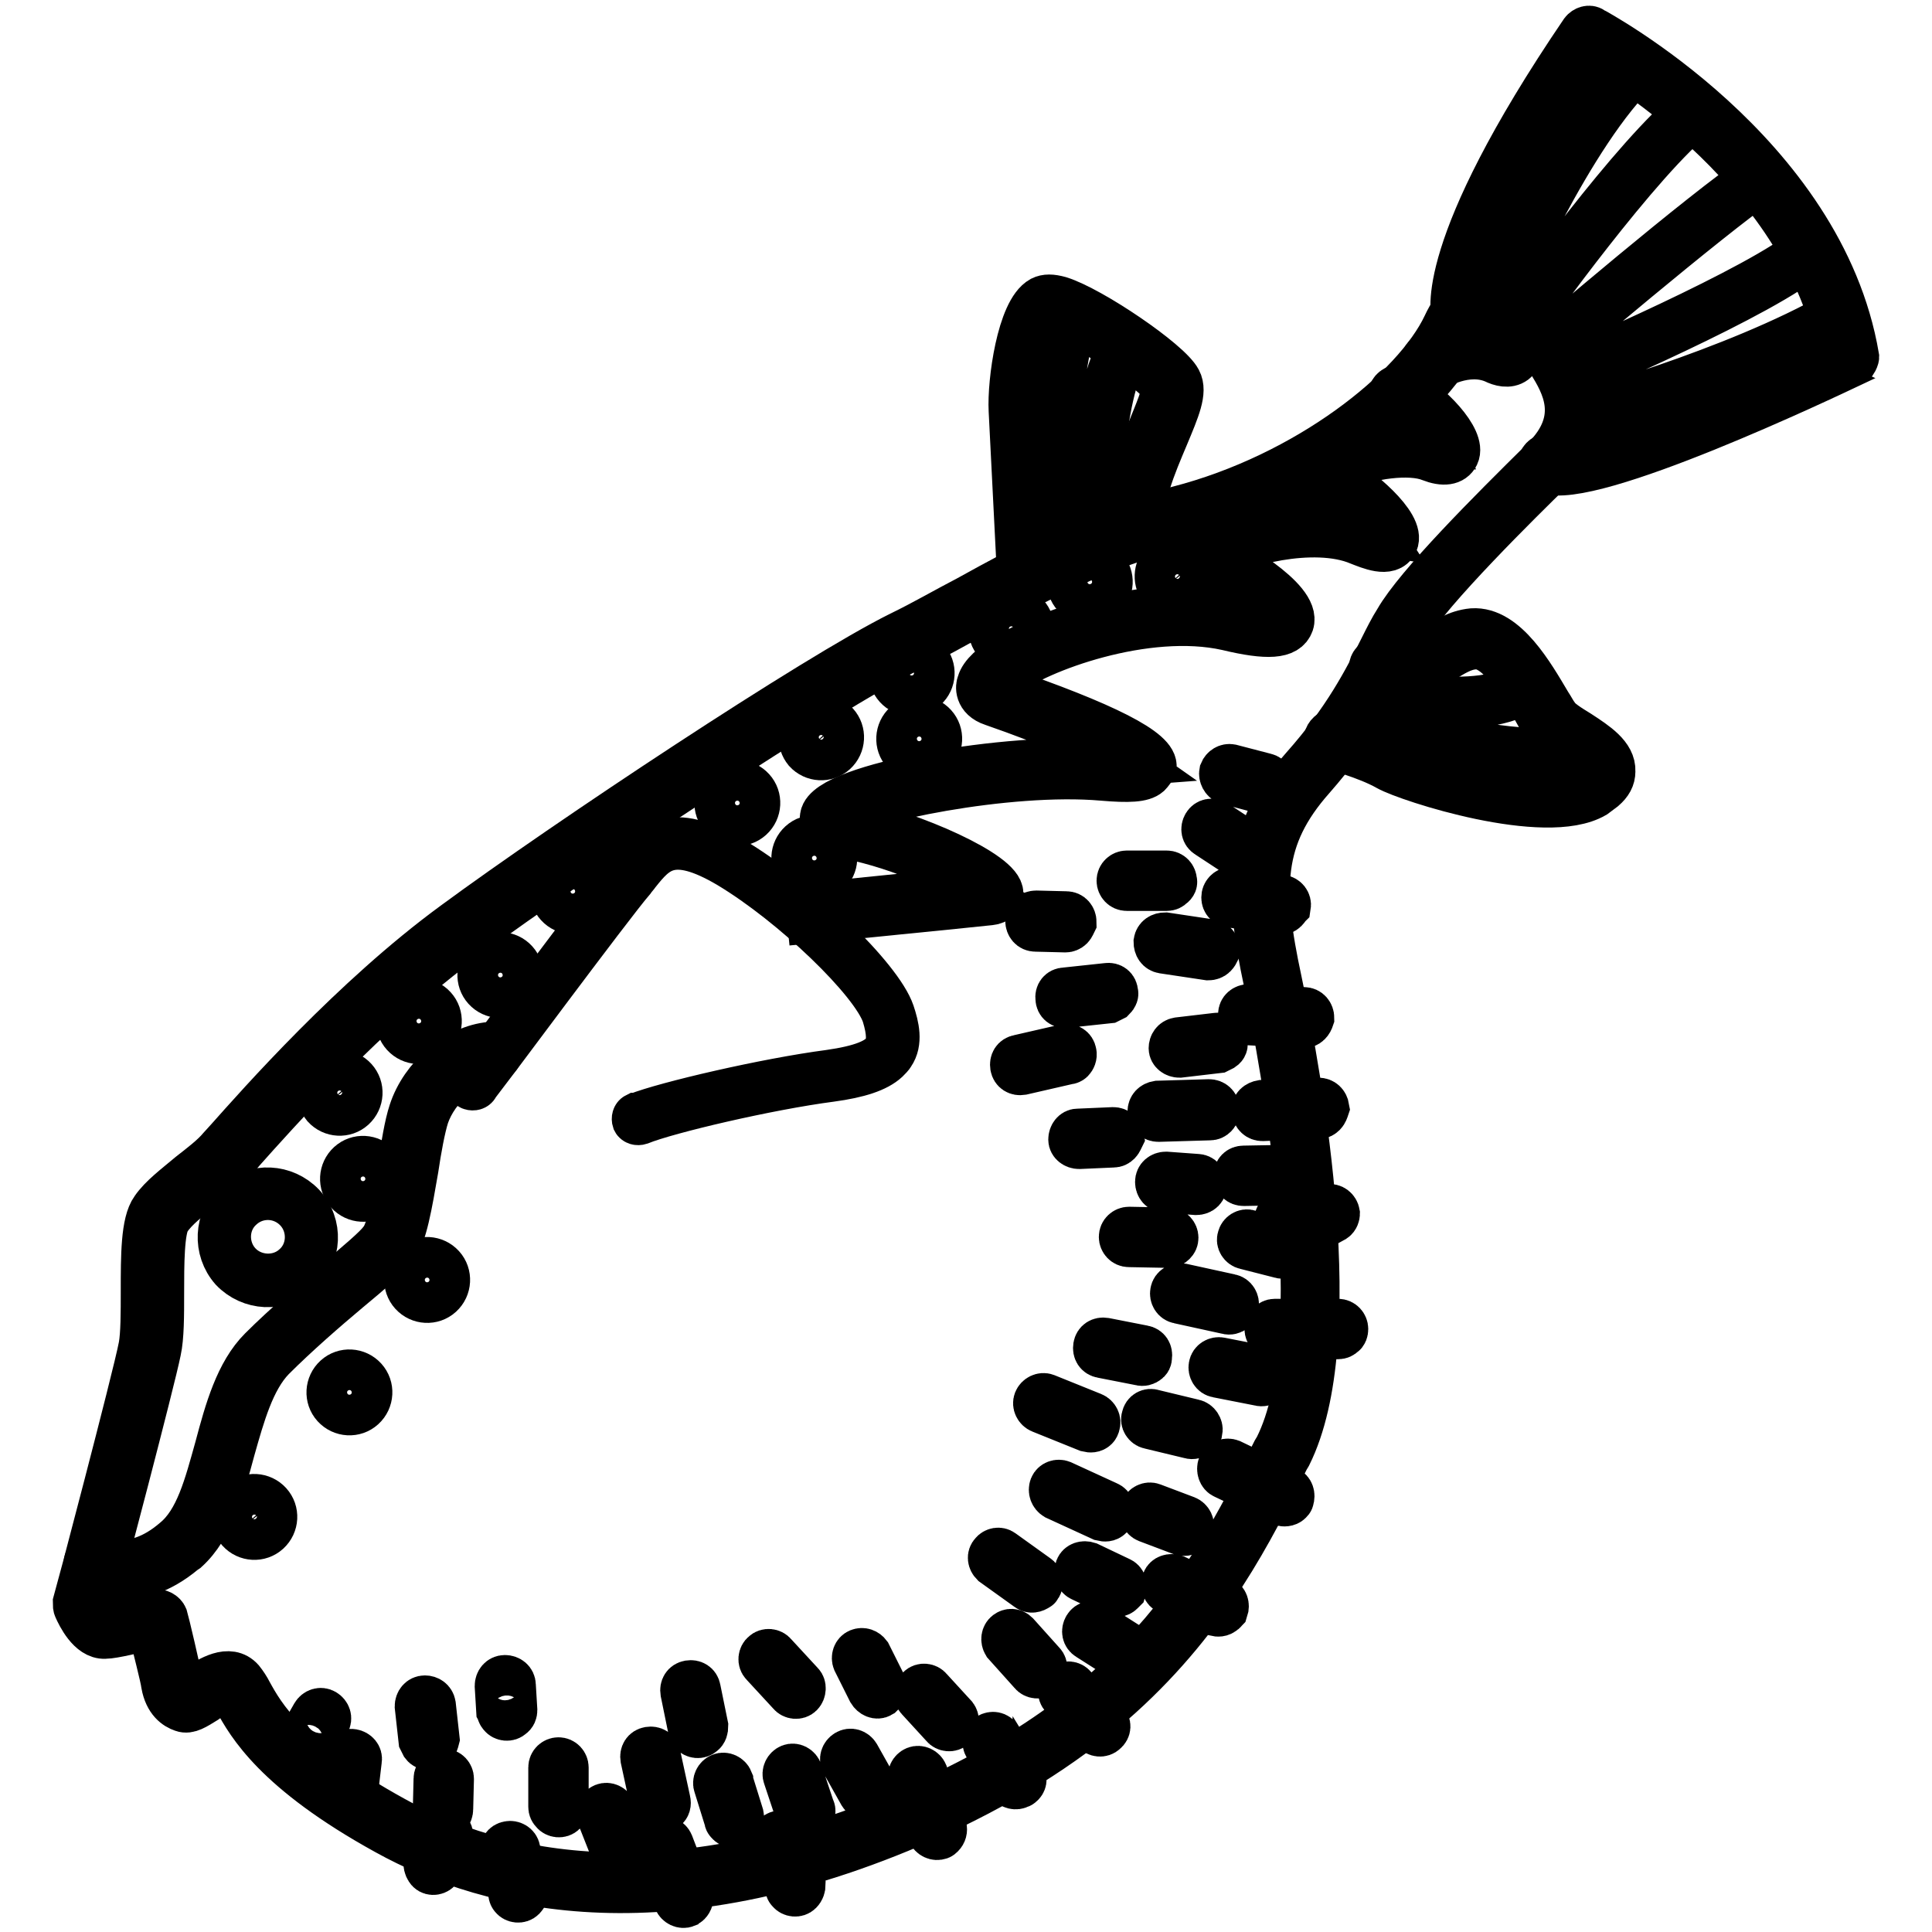
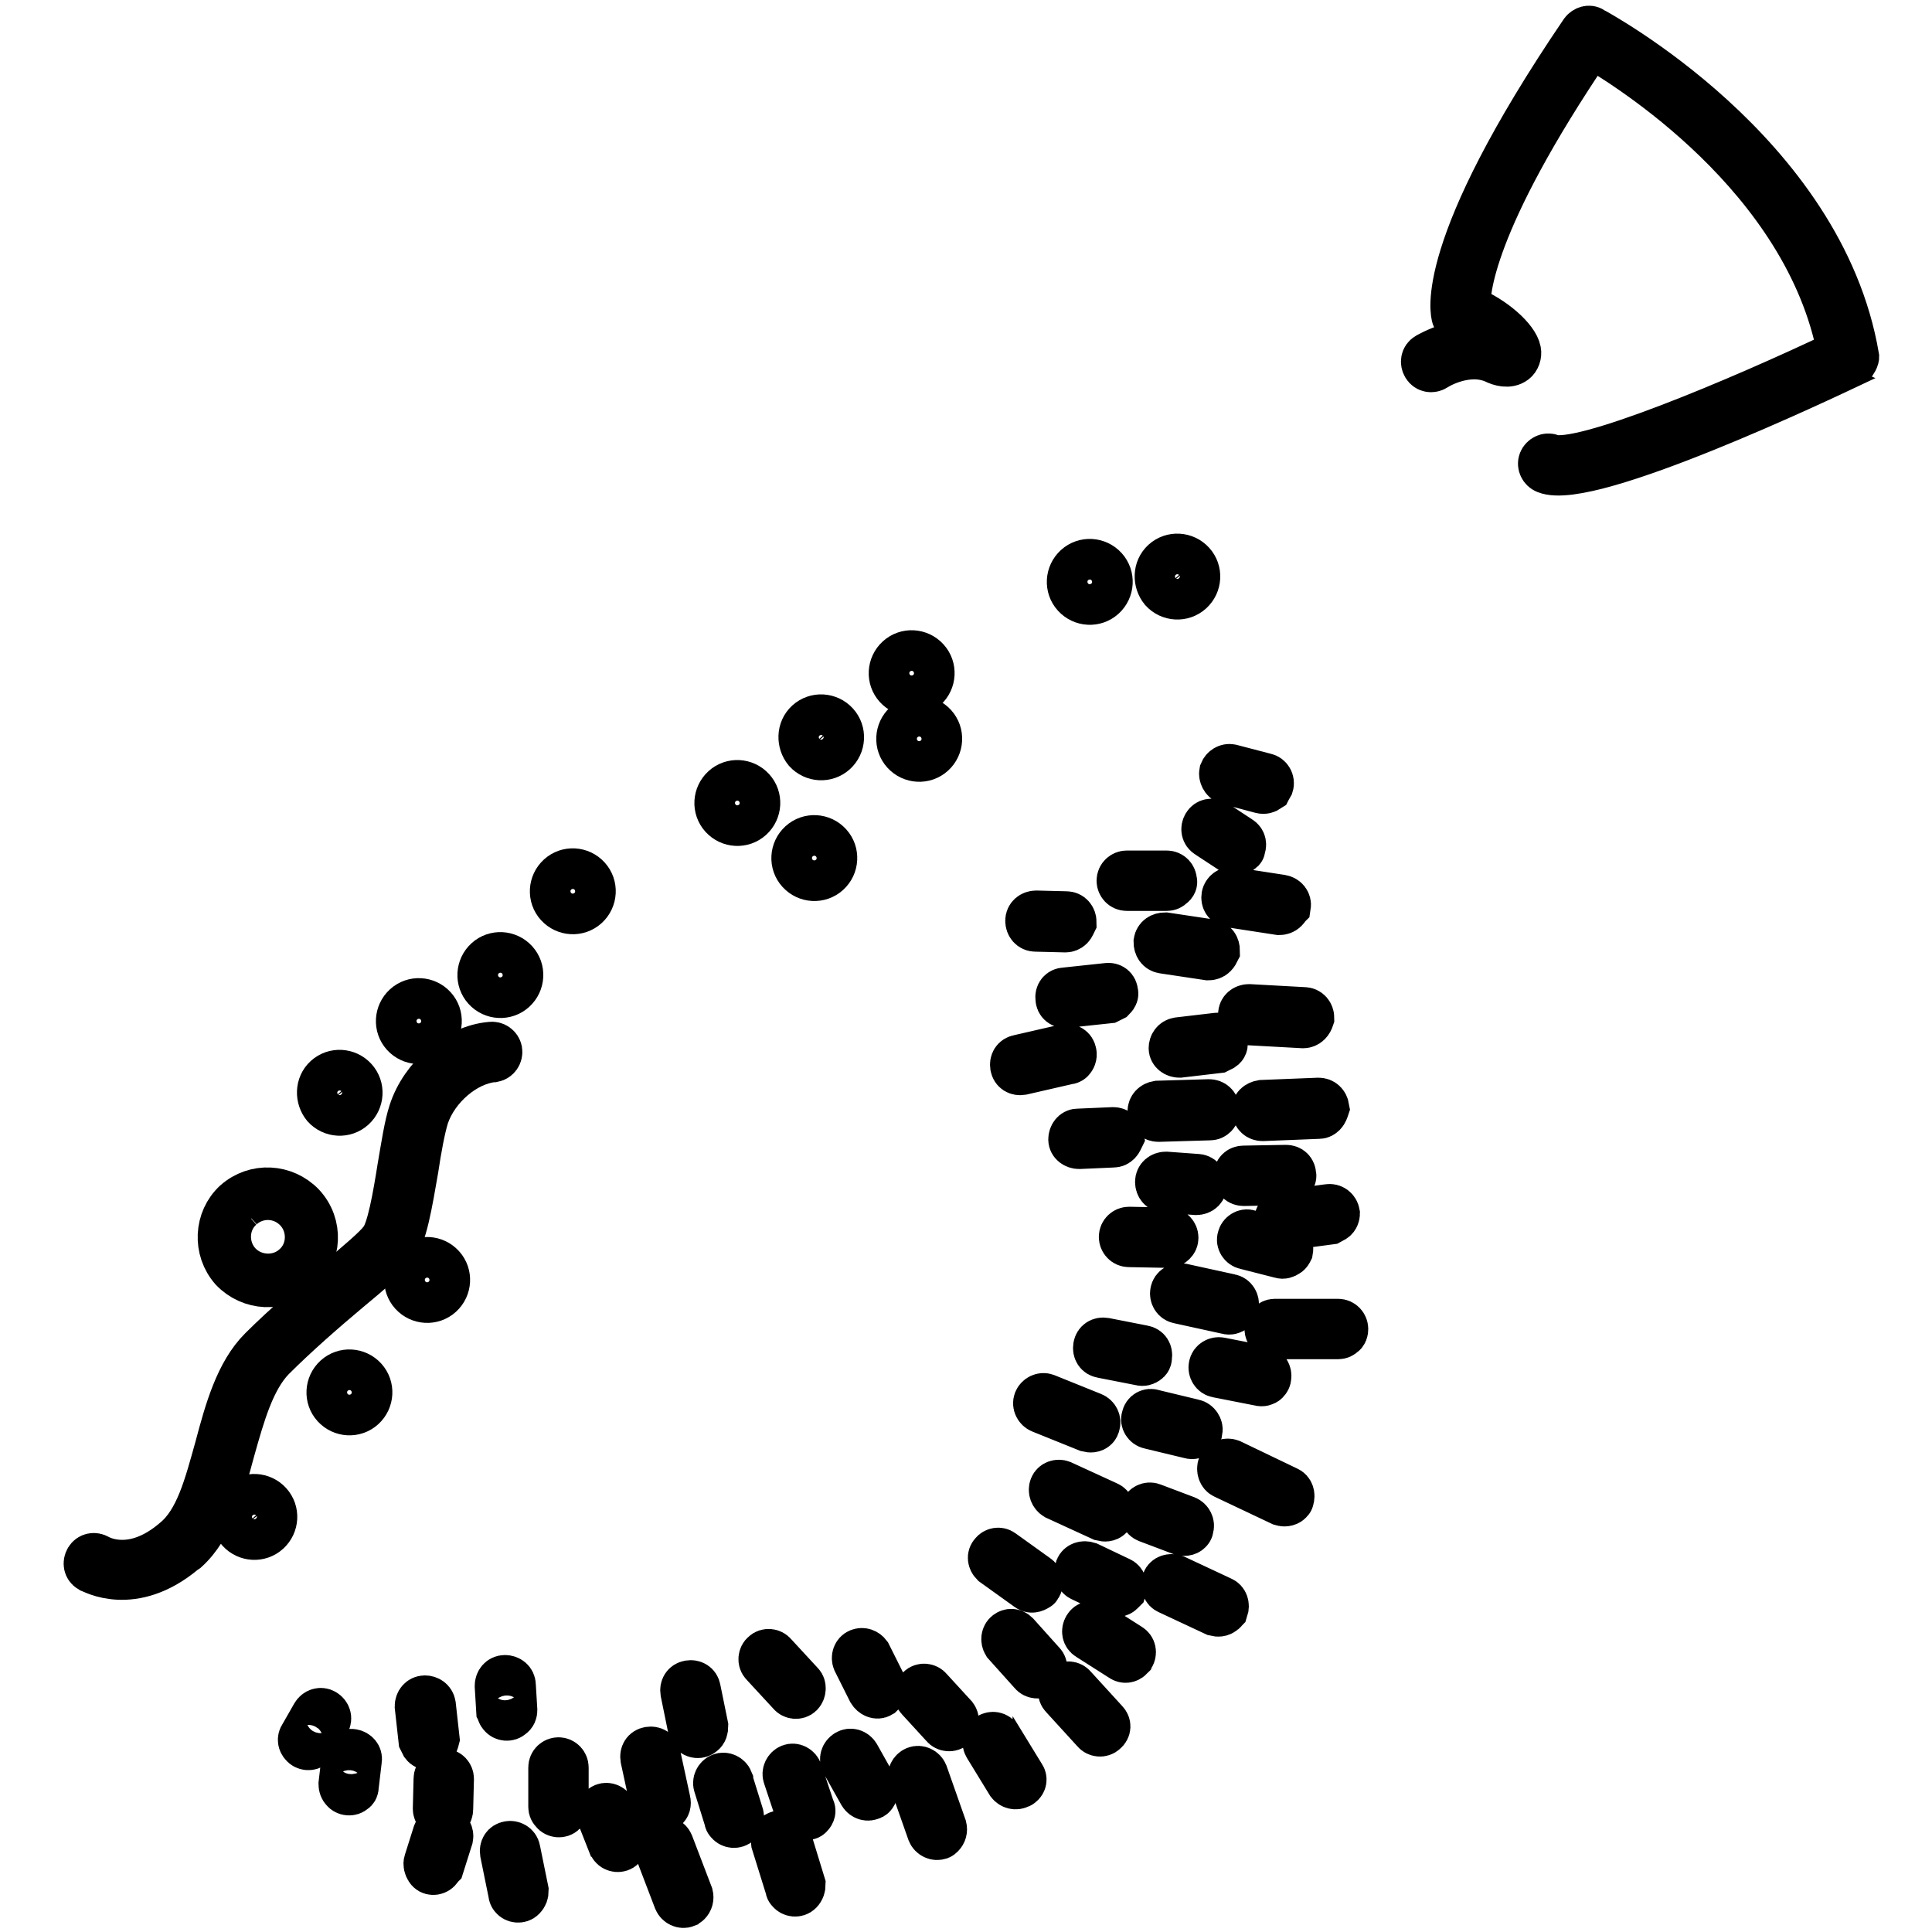
<svg xmlns="http://www.w3.org/2000/svg" version="1.1" x="0px" y="0px" viewBox="0 0 256 256" enable-background="new 0 0 256 256" xml:space="preserve">
  <g>
-     <path stroke-width="6" fill-opacity="0" stroke="#000000" d="M148.5,224.7c-6.2,5.6-14.1,10.9-24.5,15.7c-34.9,15.9-58.9,10.1-72.8,2.4c-14.7-8.1-18.2-14.4-19.9-17.5 c-0.2-0.5-0.5-0.9-0.8-1.3c-0.4-0.5-2.5,0.8-3.3,1.4c-1.3,0.8-2.2,1.4-3,1.1c-0.9-0.3-2.1-1.1-2.5-3.3c-0.1-0.9-1.2-5.1-1.8-7.6 c-1.7,0.4-4.9,1.2-6,1.2c-2,0.1-3.4-2.8-3.8-3.7c-0.1-0.2-0.1-0.4-0.1-0.7c0.1-0.3,7.9-29.8,8.7-34c0.3-1.6,0.3-4.5,0.3-7.3 c0-4.7,0-9.1,1.3-10.9c1.1-1.6,3-3,4.9-4.6c1.4-1.1,3-2.3,4-3.5l1-1.1c4.1-4.6,16.6-18.8,30-28.6c14.8-10.9,47.8-32.8,59.1-38.4 c3.1-1.5,6-3.2,8.9-4.7c7.8-4.3,15.9-8.8,27.9-11.9c17.1-4.4,31.4-15.8,35.4-24.3c1.3-2.8,3-4.3,5.1-4.4c4.5-0.3,8.9,6,10.1,8 l0.1,0.2c1.7,2.6,5.6,8.8-1.2,15.4c-4,3.9-16.2,15.9-19.1,20.9c-0.6,1.1-1.3,2.3-1.9,3.7c-2.2,4.3-5,9.7-10.7,16.2 c-7,7.9-7,14.7-4.4,26.8c2.9,13.8,8.9,47.6,1.3,62.9l-0.3,0.5C165.8,202.8,160.1,214.2,148.5,224.7L148.5,224.7z M24.6,224.4 c0.5-0.2,1-0.5,1.4-0.8c1.8-1.2,4.4-2.8,6-1c0.4,0.5,0.8,1.1,1.1,1.7c1.6,2.9,4.9,8.9,19.1,16.7c13.5,7.5,36.8,13.1,71-2.4 c29.1-13.2,37.9-30.8,45.7-46.3l0.3-0.5c7.6-15.1,0.8-50.9-1.4-61.6c-2.7-12.6-2.6-20,4.9-28.5c5.6-6.3,8.3-11.6,10.4-15.8 c0.7-1.4,1.3-2.6,2-3.7c2.7-4.7,12.4-14.4,19.4-21.3c5.5-5.4,2.6-10.1,0.9-12.9l-0.1-0.2c-1.7-2.7-5.3-7.2-8.2-7 c-1.3,0.1-2.5,1.2-3.4,3.3c-4.8,10.2-20.9,21.4-36.7,25.4c-11.8,3-19.8,7.5-27.4,11.7c-2.9,1.6-5.9,3.3-9,4.8 c-11.2,5.5-44.1,27.4-58.8,38.2c-13.2,9.7-25.6,23.7-29.7,28.3l-1,1.2c-1.2,1.3-2.7,2.5-4.3,3.7c-1.8,1.4-3.6,2.8-4.5,4.2 c-0.9,1.3-0.9,6-0.9,9.7c0,3,0,5.9-0.4,7.7c-0.8,4-7.7,30.2-8.7,33.8c0.6,1.2,1.4,2.2,1.7,2.2c1,0,4.5-0.9,6.6-1.4 c0.5-0.1,1.1,0.2,1.3,0.7c0,0,0,0,0,0c0.1,0.3,1.8,7.4,2,8.8C23.9,223.9,24.2,224.2,24.6,224.4L24.6,224.4z M24.7,224.4L24.7,224.4 L24.7,224.4z" />
-     <path stroke-width="6" fill-opacity="0" stroke="#000000" d="M117.5,140.5c-1.3,1.2-3.7,2-7.4,2.5c-8.4,1.1-21.6,4.2-25.3,5.7c-0.3,0.1-0.6,0-0.7-0.2 c-0.1-0.3,0-0.6,0.2-0.7c0,0,0,0,0.1,0c3.8-1.5,17.1-4.6,25.5-5.7c4.2-0.6,6.5-1.5,7.4-2.9c0.6-1,0.6-2.4-0.1-4.7 c-1.5-4.5-12.1-14.7-20.6-19.8c-7.6-4.5-9.7-2-12.1,1c-0.2,0.3-0.5,0.6-0.7,0.9c-2.7,3.1-20.5,27.1-20.7,27.3 c-0.1,0.2-0.4,0.3-0.7,0.2s-0.3-0.4-0.2-0.7c0,0,0-0.1,0.1-0.1c0.7-1,18-24.2,20.7-27.4c0.2-0.3,0.5-0.6,0.7-0.8 c2.5-3,5-6.2,13.4-1.2c8.7,5.2,19.5,15.6,21.1,20.3c0.6,1.8,1.1,3.9,0,5.5C118.1,139.9,117.8,140.2,117.5,140.5L117.5,140.5z  M150.9,70.8c-0.1,0.1-0.3,0.2-0.5,0.2c-0.6,0.1-1.1-0.3-1.2-0.8c-0.7-4.2,1.5-9.3,3.2-13.3c0.8-2,2.1-5,1.8-5.6 c-1.3-2.4-13.5-10.3-15.4-9.9c-1.3,0.7-3,8.3-2.8,12.9c0.2,4.1,1.1,21.8,1.1,21.8l-2,0.1c0,0-0.9-17.7-1.1-21.8 c-0.2-3.8,1.1-13.2,4-14.8c0.6-0.3,1.3-0.3,2.4,0c4.2,1.3,14.5,8.3,15.8,10.8c0.8,1.5-0.2,3.8-1.7,7.4c-1.6,3.8-3.7,8.6-3.1,12.2 C151.3,70.2,151.2,70.6,150.9,70.8L150.9,70.8z M212.5,104.5c-0.4,0.3-0.8,0.6-1.2,0.9c-6.5,3.8-24.7-2.1-27.4-3.6 c-2.8-1.6-7.4-2.8-7.4-2.8c-0.5-0.2-0.9-0.7-0.7-1.3c0.2-0.5,0.7-0.9,1.3-0.7l0,0c0.2,0.1,4.8,1.3,7.8,3c2.8,1.6,19.9,6.9,25.4,3.6 c0.9-0.5,1.4-1,1.4-1.4c0-0.9-2.1-2.3-3.6-3.3c-1.5-1-2.9-1.9-3.6-3c-0.3-0.4-0.6-1-1-1.7c-1.7-3.1-5-8.8-8.1-8.5 c-1.6,0.1-2.9,1-4.4,1.9c-2.3,1.5-4.9,3.2-8.6,1.8c-0.5-0.2-0.8-0.8-0.6-1.3c0.2-0.5,0.7-0.7,1.2-0.6c2.8,1,4.7-0.2,6.8-1.6 c1.6-1,3.2-2.1,5.3-2.3c4.4-0.3,7.9,5.9,10.1,9.6c0.4,0.6,0.7,1.2,1,1.6c0.4,0.7,1.7,1.5,3,2.3c2.3,1.5,4.6,3,4.5,5.1 C213.7,103.1,213.3,103.8,212.5,104.5L212.5,104.5z" />
-     <path stroke-width="6" fill-opacity="0" stroke="#000000" d="M140.8,74.3c-0.2,0.2-0.5,0.2-0.7,0c-0.1-0.1-0.1-0.2-0.1-0.3c-0.1-1-2.5-23.4,2-32.7 c0.1-0.3,0.4-0.4,0.7-0.2c0.3,0.1,0.4,0.4,0.2,0.7l0,0c-4.3,9-1.9,31.9-1.9,32.1C141,74.1,140.9,74.2,140.8,74.3L140.8,74.3z  M145.2,72.4c-0.2,0.2-0.5,0.2-0.7,0c-0.1-0.1-0.1-0.2-0.1-0.3c0-0.8,0-20.7,4.5-26.6c0.2-0.2,0.5-0.3,0.7-0.1c0,0,0,0,0,0 c0.2,0.2,0.3,0.5,0.1,0.7c0,0,0,0,0,0c-4.3,5.6-4.3,25.7-4.3,25.9C145.4,72.2,145.3,72.3,145.2,72.4z M210.5,99.5 c-0.1,0-0.1,0.1-0.2,0.1c-10.8,3.5-30.5-4.3-31.3-4.6c-0.3-0.1-0.4-0.4-0.3-0.7c0.1-0.3,0.4-0.4,0.7-0.3c0,0,0,0,0.1,0 c0.2,0.1,20.2,8,30.6,4.6c0.3-0.1,0.6,0,0.7,0.3C210.7,99.1,210.6,99.3,210.5,99.5L210.5,99.5z M202.9,91L202.9,91 c-6.6,5-21.4,1.1-22,1c-0.3-0.1-0.4-0.4-0.3-0.6c0.1-0.3,0.3-0.4,0.6-0.3c0.2,0,14.9,4,21.1-0.8c0.2-0.2,0.6-0.1,0.7,0.1 C203.1,90.6,203.1,90.9,202.9,91z M198.4,40c-0.2,0.2-0.5,0.2-0.7,0c-0.1-0.1-0.2-0.4-0.1-0.5c0.4-0.9,9.7-22.7,19-31.3 c0.2-0.2,0.5-0.2,0.7,0.1c0.2,0.2,0.2,0.5,0,0.7c-9.1,8.4-18.7,30.7-18.8,30.9C198.5,39.9,198.4,40,198.4,40z M244.1,42.2 C244,42.3,244,42.3,244.1,42.2c-14,8-35.2,13.8-35.4,13.9c-0.3,0.1-0.6,0-0.7-0.3c-0.1-0.3,0-0.6,0.3-0.7c0,0,0.1,0,0.1,0 c0.2-0.1,21.3-5.8,35.1-13.7c0.3-0.1,0.6,0,0.7,0.2C244.2,41.9,244.2,42.1,244.1,42.2z M202.1,42.3c-0.2,0.2-0.5,0.2-0.7-0.1 c-0.2-0.2-0.2-0.4,0-0.6c0.6-0.9,15.2-21.3,23-27.4c0.2-0.2,0.5-0.1,0.7,0.1c0,0,0,0,0,0c0.2,0.2,0.2,0.5,0,0.7c0,0,0,0,0,0 C217.3,21,202.4,42,202.1,42.3C202.2,42.2,202.2,42.2,202.1,42.3z M240.1,33.6c-6,5.4-31.3,16.2-32.3,16.6c-0.3,0.1-0.6,0-0.7-0.3 c-0.1-0.3,0-0.5,0.3-0.7c0.3-0.1,26.2-11.2,32.1-16.4c0.1-0.1,0.2-0.1,0.2-0.2c0.2-0.2,0.5-0.2,0.7,0.1c0.2,0.2,0.2,0.5,0,0.7 C240.2,33.4,240.2,33.5,240.1,33.6z M233.7,23.8L233.7,23.8c-7.6,5.3-27.8,22.5-28,22.7c-0.2,0.2-0.5,0.1-0.7-0.1 c-0.1-0.2-0.1-0.5,0-0.7c0.2-0.2,20.4-17.5,28.1-22.7c0.2-0.2,0.6-0.1,0.7,0.1C234,23.3,233.9,23.6,233.7,23.8L233.7,23.8z  M152.2,102.6c-0.8,0.7-2.6,0.8-6.1,0.5c-12.6-1.1-32.2,3-34.9,5.3c0.5,0.2,0.9,0.3,1.4,0.4c8.4,1.7,20.1,7,20,9.6 c0,0.5-0.4,1.1-1.4,1.2c-2.7,0.3-23.9,2.4-23.9,2.4l-0.2-2c0,0,17-1.7,22.5-2.3c-2.6-1.8-9.7-5.4-17.4-6.9 c-0.9-0.2-3.5-0.7-3.2-2.6c0.6-4.1,25-8.3,37.3-7.2c1.3,0.1,2.5,0.2,3.8,0.1c-2.4-1.7-11.1-5.3-18.6-7.9c-2.1-0.7-1.9-2.3-1.7-2.7 c1.2-4.4,20.1-12.1,33.2-9.2c4.3,1,5.7,0.8,6.1,0.6c-0.4-1.2-4.8-4.7-8-6.2c-1.4-0.7-1.5-1.7-1.2-2.5c1.4-3,14.3-6,21-3.2 c0.6,0.3,1.2,0.5,1.8,0.6c-0.9-1.4-3.7-4.2-6.3-5.6c-2-1.1-1.5-2.5-1.3-2.9c1.3-2.8,10.8-4.8,15.1-3.1c0.2,0.1,0.5,0.2,0.7,0.2 c-0.6-1.3-3-4.2-6.1-5.9c-0.5-0.3-0.7-0.9-0.4-1.4c0.3-0.5,0.9-0.7,1.4-0.4c3.6,1.9,8.2,6.7,7.2,8.8c-0.5,1-1.7,1.2-3.5,0.5 c-2.7-1.1-8.2-0.3-11.1,1.1c-1,0.5-1.3,0.9-1.4,1c0,0,0.2,0.1,0.4,0.3c2.4,1.3,8.6,6.3,7.5,8.7c-0.8,1.7-3.5,0.5-4.8,0 c-6.1-2.6-16.4,0.3-18.1,1.9l0,0c0.3,0.2,10.2,5.5,9.1,8.8c-0.6,1.7-3.1,1.9-8.5,0.6c-10.7-2.4-25.1,2.9-29.4,6.3 c-1.3,1-1.3,1.5-1.3,1.5s0.1,0.1,0.5,0.2c14,4.8,20.9,8.3,20.5,10.5C152.6,102.1,152.4,102.4,152.2,102.6L152.2,102.6z" />
    <path stroke-width="6" fill-opacity="0" stroke="#000000" d="M245.7,48c-0.1,0.1-0.2,0.1-0.2,0.2c-3.6,1.7-34.9,16.6-40.7,14.2c-0.5-0.2-0.8-0.8-0.6-1.3 c0.2-0.5,0.8-0.8,1.3-0.6c3.7,1.5,25.1-7.5,38.3-13.8c-4.4-23.3-28.3-38-33-40.7c-16,23.6-16.4,32.8-16.3,34.8 c3.5,1.4,6.4,4.1,6.7,5.7c0.1,0.5-0.1,1.1-0.5,1.4c-0.8,0.6-1.9,0.3-2.7-0.1c-3.7-1.6-7.7,0.9-7.8,1c-0.5,0.3-1.1,0.2-1.4-0.3 c-0.3-0.5-0.2-1.1,0.3-1.4l0,0c0.2-0.1,4.8-2.9,9.3-1.3c-1.4-1.5-3.2-2.6-5.1-3.2c-0.3-0.1-0.5-0.3-0.6-0.6 c-0.1-0.3-2.7-8.8,17-37.8c0.3-0.4,0.9-0.6,1.3-0.3c0.3,0.2,30.4,16.2,35,43.4C246,47.4,245.9,47.7,245.7,48L245.7,48z M24.7,205.4 l-0.3,0.2c-6.8,5.7-12.2,2.5-12.5,2.4c-0.5-0.3-0.6-0.9-0.3-1.4c0.3-0.5,0.9-0.6,1.4-0.3l0,0c0.2,0.1,4.5,2.6,10.1-2.2 c3.1-2.5,4.3-7.3,5.7-12.3c1.3-4.9,2.7-9.9,5.8-13c3.2-3.2,7.1-6.5,10.2-9.2c2.7-2.3,5-4.2,5.8-5.3c1-1.2,1.8-5.8,2.4-9.6 c0.5-2.9,0.9-5.6,1.5-7.4c1.5-4.6,6-8.5,10.5-8.9c0.6-0.1,1.1,0.3,1.2,0.8c0.1,0.6-0.3,1.1-0.8,1.2c0,0-0.1,0-0.1,0 c-3.7,0.4-7.5,3.7-8.8,7.5c-0.5,1.6-1,4.3-1.4,7c-0.8,4.6-1.5,8.9-2.8,10.5c-1,1.2-3.2,3.1-6.1,5.5c-3.1,2.6-6.9,5.9-10.1,9.1 c-2.7,2.8-4,7.5-5.3,12.1C29.4,197.3,28,202.4,24.7,205.4L24.7,205.4z" />
-     <path stroke-width="6" fill-opacity="0" stroke="#000000" d="M39.7,168.6c-2.6,2.3-6.5,2.1-8.9-0.4c-2.3-2.6-2.1-6.6,0.4-8.9c2.6-2.3,6.5-2.1,8.9,0.4c0,0,0,0,0,0 C42.5,162.3,42.3,166.3,39.7,168.6z M32,160c-2.2,1.9-2.3,5.3-0.4,7.4s5.3,2.3,7.4,0.4c2.2-1.9,2.3-5.3,0.4-7.4 C37.4,158.2,34.1,158.1,32,160z" />
+     <path stroke-width="6" fill-opacity="0" stroke="#000000" d="M39.7,168.6c-2.6,2.3-6.5,2.1-8.9-0.4c-2.3-2.6-2.1-6.6,0.4-8.9c2.6-2.3,6.5-2.1,8.9,0.4c0,0,0,0,0,0 C42.5,162.3,42.3,166.3,39.7,168.6z M32,160c-2.2,1.9-2.3,5.3-0.4,7.4s5.3,2.3,7.4,0.4c2.2-1.9,2.3-5.3,0.4-7.4 C37.4,158.2,34.1,158.1,32,160" />
    <path stroke-width="6" fill-opacity="0" stroke="#000000" d="M31.7,202.8c1,1.1,2.7,1.2,3.8,0.2c1.1-1,1.2-2.7,0.2-3.8l0,0c-1-1.1-2.7-1.2-3.8-0.2 C30.8,200,30.8,201.7,31.7,202.8z" />
    <path stroke-width="6" fill-opacity="0" stroke="#000000" d="M44.3,186.3c1,1.1,2.7,1.2,3.8,0.2c1.1-1,1.2-2.7,0.2-3.8l0,0c-1-1.1-2.7-1.2-3.8-0.2 C43.4,183.5,43.3,185.2,44.3,186.3z" />
    <path stroke-width="6" fill-opacity="0" stroke="#000000" d="M54.6,171.4c1,1.1,2.7,1.2,3.8,0.2c1.1-1,1.2-2.7,0.2-3.8c-1-1.1-2.7-1.2-3.8-0.2 C53.7,168.6,53.6,170.3,54.6,171.4z" />
    <path stroke-width="6" fill-opacity="0" stroke="#000000" d="M53.5,137.1c1,1.1,2.7,1.2,3.8,0.2c1.1-1,1.2-2.7,0.2-3.8l0,0c-1-1.1-2.7-1.2-3.8-0.2S52.5,136,53.5,137.1z " />
    <path stroke-width="6" fill-opacity="0" stroke="#000000" d="M43,146.6c1,1.1,2.7,1.2,3.8,0.2c1.1-1,1.2-2.7,0.2-3.8l0,0c-1-1.1-2.7-1.2-3.8-0.2 C42.1,143.8,42.1,145.5,43,146.6z" />
-     <path stroke-width="6" fill-opacity="0" stroke="#000000" d="M46.1,158c1,1.1,2.7,1.2,3.8,0.2c1.1-1,1.2-2.7,0.2-3.8l0,0c-1-1.1-2.7-1.2-3.8-0.2 C45.2,155.2,45.1,156.9,46.1,158z" />
    <path stroke-width="6" fill-opacity="0" stroke="#000000" d="M64.3,131c1,1.1,2.7,1.2,3.8,0.2c1.1-1,1.2-2.7,0.2-3.8l0,0c-1-1.1-2.7-1.2-3.8-0.2S63.3,129.9,64.3,131z" />
    <path stroke-width="6" fill-opacity="0" stroke="#000000" d="M95.7,108.2c1,1.1,2.7,1.2,3.8,0.2s1.2-2.7,0.2-3.8l0,0c-1-1.1-2.7-1.2-3.8-0.2 C94.8,105.4,94.7,107.1,95.7,108.2z" />
    <path stroke-width="6" fill-opacity="0" stroke="#000000" d="M119.8,99.7c1,1.1,2.7,1.2,3.8,0.2c1.1-1,1.2-2.7,0.2-3.8c-1-1.1-2.7-1.2-3.8-0.2 C118.9,96.9,118.8,98.6,119.8,99.7z" />
    <path stroke-width="6" fill-opacity="0" stroke="#000000" d="M142.4,78.9c1,1.1,2.7,1.2,3.8,0.2c1.1-1,1.2-2.7,0.2-3.8c-1-1.1-2.7-1.2-3.8-0.2 C141.5,76.1,141.4,77.8,142.4,78.9L142.4,78.9z" />
    <path stroke-width="6" fill-opacity="0" stroke="#000000" d="M154,78.2c1,1.1,2.7,1.2,3.8,0.2c1.1-1,1.2-2.7,0.2-3.8l0,0c-1-1.1-2.7-1.2-3.8-0.2S153.1,77.1,154,78.2z" />
    <path stroke-width="6" fill-opacity="0" stroke="#000000" d="M73.9,119.9c1,1.1,2.7,1.2,3.8,0.2c1.1-1,1.2-2.7,0.2-3.8l0,0c-1-1.1-2.7-1.2-3.8-0.2 C73,117.1,72.9,118.8,73.9,119.9z" />
    <path stroke-width="6" fill-opacity="0" stroke="#000000" d="M106.8,99.5c1,1.1,2.7,1.2,3.8,0.2c1.1-1,1.2-2.7,0.2-3.8l0,0c-1-1.1-2.7-1.2-3.8-0.2 C105.9,96.7,105.9,98.4,106.8,99.5z" />
    <path stroke-width="6" fill-opacity="0" stroke="#000000" d="M118.8,91c1,1.1,2.7,1.2,3.8,0.2c1.1-1,1.2-2.7,0.2-3.8l0,0c-1-1.1-2.7-1.2-3.8-0.2 C117.9,88.2,117.8,89.9,118.8,91z" />
-     <path stroke-width="6" fill-opacity="0" stroke="#000000" d="M132,85.1c1,1.1,2.7,1.2,3.8,0.2s1.2-2.7,0.2-3.8s-2.7-1.2-3.8-0.2C131.1,82.3,131,84,132,85.1L132,85.1z" />
    <path stroke-width="6" fill-opacity="0" stroke="#000000" d="M105.9,115.5c1,1.1,2.7,1.2,3.8,0.2c1.1-1,1.2-2.7,0.2-3.8l0,0c-1-1.1-2.7-1.2-3.8-0.2 C105,112.7,104.9,114.4,105.9,115.5z" />
    <path stroke-width="6" fill-opacity="0" stroke="#000000" d="M46.9,237.3c-0.4,0.4-1.1,0.3-1.4-0.1c-0.2-0.2-0.3-0.5-0.3-0.8l0.4-3.4c0.1-0.6,0.6-1,1.1-0.9 c0.6,0.1,1,0.6,0.9,1.1l0,0l-0.4,3.4C47.2,237,47.1,237.2,46.9,237.3z M59.4,240.5c-0.4,0.4-1.1,0.3-1.4-0.1 c-0.2-0.2-0.3-0.5-0.3-0.7l0.1-4c0-0.6,0.5-1,1-1c0.6,0,1,0.5,1,1l-0.1,4C59.7,240,59.6,240.3,59.4,240.5z M69.3,251.5 c-0.4,0.4-1.1,0.3-1.4-0.1c-0.1-0.1-0.2-0.3-0.2-0.5l-1.1-5.4c-0.1-0.6,0.2-1.1,0.8-1.2c0.5-0.1,1.1,0.2,1.2,0.8l1.1,5.4 C69.7,250.9,69.6,251.2,69.3,251.5z M82.5,244.8c-0.4,0.4-1.1,0.3-1.4-0.1c-0.1-0.1-0.1-0.2-0.2-0.3l-1.5-3.8 c-0.2-0.5,0.1-1.1,0.6-1.3c0.5-0.2,1.1,0.1,1.3,0.6l1.5,3.8C82.9,244,82.8,244.5,82.5,244.8z M91.2,252.2c-0.1,0.1-0.2,0.1-0.3,0.2 c-0.5,0.2-1.1-0.1-1.3-0.6c0,0,0,0,0,0l-2.6-6.8c-0.2-0.5,0.1-1.1,0.6-1.3c0.5-0.2,1.1,0.1,1.3,0.6l2.6,6.8 C91.6,251.5,91.5,251.9,91.2,252.2z M97.9,241.6c-0.4,0.4-1.1,0.3-1.4-0.1c-0.1-0.1-0.2-0.2-0.2-0.4l-1.4-4.5 c-0.2-0.5,0.1-1.1,0.6-1.3c0.5-0.2,1.1,0.1,1.3,0.6c0,0,0,0.1,0,0.1l1.4,4.5C98.3,241,98.2,241.4,97.9,241.6z M107.4,240.6 c-0.1,0.1-0.2,0.2-0.4,0.2c-0.5,0.2-1.1-0.1-1.3-0.6c0,0,0,0,0,0l-1.6-4.8c-0.2-0.5,0.1-1.1,0.6-1.3c0.5-0.2,1.1,0.1,1.3,0.7 l1.6,4.8C107.8,239.9,107.7,240.3,107.4,240.6z M106,250.7c-0.4,0.4-1.1,0.3-1.4-0.1c-0.1-0.1-0.2-0.2-0.2-0.4l-1.9-6.1 c-0.1-0.6,0.2-1.1,0.8-1.2c0.5-0.1,1,0.1,1.2,0.6l1.9,6.2C106.4,250,106.3,250.4,106,250.7z M115.7,238c-0.1,0.1-0.1,0.1-0.2,0.1 c-0.5,0.3-1.1,0.1-1.4-0.4l-2.3-4.1c-0.3-0.5-0.1-1.1,0.4-1.4c0.5-0.3,1.1-0.1,1.4,0.4l2.3,4.1C116.1,237.2,116,237.7,115.7,238 L115.7,238z M124.8,243.2c-0.1,0.1-0.2,0.2-0.3,0.2c-0.5,0.2-1.1-0.1-1.3-0.6l-2.5-7.1c-0.2-0.5,0.1-1.1,0.6-1.3 c0.5-0.2,1.1,0.1,1.3,0.6l0,0l2.5,7.1C125.2,242.5,125.1,242.9,124.8,243.2z M74.7,240.2c-0.4,0.4-1.1,0.3-1.4-0.1 c-0.2-0.2-0.3-0.4-0.3-0.7v-5.2c0-0.6,0.5-1,1-1c0.6,0,1,0.5,1,1l0,0v5.2C75,239.7,74.9,240,74.7,240.2z M58.1,247.8 c-0.4,0.4-1.1,0.4-1.4-0.1c-0.2-0.3-0.3-0.7-0.2-1l1.2-3.8c0.2-0.5,0.8-0.8,1.3-0.7c0.5,0.2,0.8,0.8,0.7,1.3l0,0l-1.2,3.8 C58.3,247.5,58.2,247.7,58.1,247.8z M135.3,236.5c0,0-0.1,0.1-0.2,0.1c-0.5,0.3-1.1,0.1-1.4-0.3l-3-4.9c-0.3-0.5-0.2-1.1,0.3-1.4 c0.5-0.3,1.1-0.2,1.4,0.3c0,0,0,0.1,0.1,0.1l3,4.9C135.8,235.7,135.7,236.2,135.3,236.5z M146.4,229.5c-0.4,0.4-1.1,0.3-1.4-0.1 c0,0,0,0,0,0l-4.2-4.6c-0.4-0.4-0.3-1.1,0.1-1.4c0.4-0.4,1.1-0.3,1.4,0.1l4.2,4.6C146.9,228.5,146.9,229.1,146.4,229.5 C146.4,229.5,146.4,229.5,146.4,229.5L146.4,229.5z M138.1,221.8c-0.4,0.4-1.1,0.3-1.4-0.1c0,0,0,0,0,0l-3.5-3.9 c-0.3-0.5-0.2-1.1,0.2-1.4c0.4-0.3,0.9-0.3,1.3,0.1l3.5,3.9C138.5,220.7,138.5,221.4,138.1,221.8 C138.1,221.8,138.1,221.8,138.1,221.8z M126.4,228.8c-0.4,0.4-1.1,0.3-1.4-0.1c0,0,0,0,0,0l-3.3-3.6c-0.4-0.4-0.3-1.1,0.1-1.4 c0.4-0.4,1.1-0.3,1.4,0.1l3.3,3.6C126.8,227.8,126.8,228.4,126.4,228.8C126.4,228.8,126.4,228.8,126.4,228.8z M148.6,211 c-0.3,0.3-0.7,0.3-1.1,0.2l-4.2-2c-0.5-0.2-0.7-0.8-0.5-1.4c0.2-0.5,0.8-0.7,1.4-0.5l4.2,2c0.5,0.2,0.7,0.8,0.5,1.4c0,0,0,0,0,0 C148.8,210.8,148.7,210.9,148.6,211z M149.8,219.7c-0.3,0.3-0.8,0.4-1.2,0.1l-4.4-2.8c-0.5-0.3-0.6-0.9-0.3-1.4 c0.3-0.5,0.9-0.6,1.4-0.3l4.4,2.8c0.5,0.3,0.6,0.9,0.3,1.4c0,0,0,0,0,0C149.9,219.6,149.8,219.6,149.8,219.7L149.8,219.7z  M137.5,210.4c-0.4,0.3-0.9,0.4-1.3,0.1l-4.6-3.3c-0.4-0.4-0.5-1-0.1-1.4c0.3-0.4,0.9-0.5,1.3-0.2l4.6,3.3c0.5,0.3,0.6,1,0.2,1.4 c0,0,0,0,0,0C137.6,210.4,137.5,210.4,137.5,210.4L137.5,210.4z M157.6,202.9c-0.3,0.3-0.7,0.3-1.1,0.2l-4.5-1.7 c-0.5-0.2-0.8-0.8-0.6-1.3c0.2-0.5,0.8-0.8,1.3-0.6l0,0l4.5,1.7c0.5,0.2,0.8,0.8,0.6,1.3C157.8,202.7,157.7,202.8,157.6,202.9z  M162.1,213.6c-0.3,0.3-0.7,0.3-1.1,0.2l-6.2-2.9c-0.5-0.2-0.7-0.8-0.5-1.4c0.2-0.5,0.8-0.7,1.4-0.5l0,0l6.2,2.9 c0.5,0.2,0.7,0.8,0.5,1.4C162.3,213.4,162.2,213.6,162.1,213.6z M170.9,199c-0.3,0.3-0.8,0.3-1.1,0.2l-7.6-3.6 c-0.5-0.2-0.7-0.9-0.5-1.4c0.2-0.5,0.9-0.7,1.4-0.5l7.5,3.6c0.5,0.2,0.7,0.8,0.5,1.4C171.1,198.8,171,198.9,170.9,199z  M158.6,190.1c-0.3,0.2-0.6,0.3-0.9,0.2l-5.4-1.3c-0.5-0.1-0.9-0.7-0.7-1.2c0.1-0.6,0.7-0.9,1.2-0.7l5.4,1.3 c0.5,0.1,0.9,0.7,0.8,1.2C158.9,189.8,158.8,190,158.6,190.1L158.6,190.1z M116.9,224.4c-0.1,0.1-0.1,0.1-0.2,0.2 c-0.5,0.3-1.1,0-1.4-0.5l-2-4c-0.2-0.5,0-1.1,0.5-1.3c0.5-0.2,1,0,1.3,0.4l2,4C117.4,223.6,117.3,224.1,116.9,224.4z M93.1,229.7 c-0.4,0.4-1.1,0.3-1.4-0.1c-0.1-0.1-0.2-0.3-0.2-0.5l-1-4.9c-0.1-0.6,0.2-1.1,0.8-1.2c0.6-0.1,1.1,0.2,1.2,0.8l1,4.9 C93.5,229.1,93.4,229.5,93.1,229.7z M88.2,239.6c-0.1,0.1-0.3,0.2-0.5,0.2c-0.5,0.1-1.1-0.2-1.2-0.8l-1.3-6 c-0.1-0.6,0.2-1.1,0.8-1.2s1.1,0.2,1.2,0.8l0,0l1.3,6C88.6,239,88.5,239.4,88.2,239.6L88.2,239.6z M167.8,183.1 c-0.2,0.2-0.6,0.3-0.9,0.2l-5.6-1.1c-0.6-0.1-0.9-0.7-0.8-1.2c0.1-0.6,0.7-0.9,1.2-0.8l5.6,1.1c0.6,0.1,0.9,0.7,0.8,1.2 C168.1,182.7,168,182.9,167.8,183.1L167.8,183.1z M178,176.8c-0.2,0.2-0.4,0.3-0.7,0.3l-8.4,0c-0.6,0-1-0.5-1-1s0.5-1,1-1l8.4,0 c0.6,0,1,0.5,1,1C178.3,176.4,178.2,176.7,178,176.8z M163.5,173.6c-0.2,0.2-0.6,0.3-0.9,0.2l-6.4-1.4c-0.6-0.1-0.9-0.7-0.8-1.2 c0.1-0.6,0.7-0.9,1.2-0.8l0,0l6.4,1.4c0.6,0.1,0.9,0.7,0.8,1.2C163.8,173.3,163.7,173.5,163.5,173.6z M152,180.4 c-0.2,0.2-0.6,0.3-0.9,0.2l-5.1-1c-0.6-0.1-0.9-0.6-0.8-1.2c0.1-0.6,0.6-0.9,1.2-0.8l0,0l5.1,1c0.6,0.1,0.9,0.6,0.8,1.2 C152.3,180.1,152.2,180.3,152,180.4z M147.1,201c-0.3,0.3-0.7,0.3-1.1,0.2l-6.1-2.8c-0.5-0.3-0.7-0.9-0.5-1.4 c0.2-0.5,0.8-0.7,1.3-0.5l6.1,2.8c0.5,0.2,0.7,0.8,0.5,1.4C147.3,200.8,147.2,200.9,147.1,201z M155.5,164.7 c-0.2,0.2-0.4,0.3-0.7,0.3l-5.2-0.1c-0.6,0-1-0.5-1-1c0-0.6,0.5-1,1-1l5.2,0.1c0.6,0,1,0.5,1,1 C155.8,164.3,155.7,164.5,155.5,164.7L155.5,164.7z M170.6,166.2c-0.3,0.2-0.6,0.3-0.9,0.2l-4.7-1.2c-0.5-0.1-0.9-0.7-0.7-1.2 c0.1-0.5,0.7-0.9,1.2-0.7l4.7,1.2c0.5,0.1,0.9,0.7,0.8,1.2C170.9,165.9,170.8,166.1,170.6,166.2z M171.1,156.4 c-0.2,0.2-0.4,0.3-0.7,0.3l-5.6,0.1c-0.6,0-1-0.4-1-1c0-0.6,0.4-1,1-1l5.6-0.1c0.6,0,1,0.4,1,1 C171.5,155.9,171.3,156.2,171.1,156.4z M176.8,161.6c-0.2,0.1-0.3,0.2-0.5,0.3l-6,0.8c-0.6,0.1-1.1-0.4-1.1-0.9 c-0.1-0.5,0.3-1,0.8-1.1l6-0.8c0.6-0.1,1.1,0.3,1.2,0.9C177.2,161,177.1,161.4,176.8,161.6L176.8,161.6z M159.3,157.7 c-0.2,0.2-0.5,0.3-0.8,0.3l-4.1-0.3c-0.6,0-1-0.5-1-1.1c0-0.6,0.5-1,1.1-1l4.1,0.3c0.6,0,1,0.5,1,1.1 C159.6,157.2,159.5,157.5,159.3,157.7z M161,147.8c-0.2,0.2-0.4,0.3-0.7,0.3l-6.8,0.2c-0.6,0-1-0.4-1.1-1c0-0.6,0.4-1,1-1.1 l6.8-0.2c0.6,0,1,0.4,1.1,1C161.3,147.3,161.2,147.6,161,147.8z M175.4,147.6c-0.2,0.2-0.4,0.3-0.6,0.3l-7.5,0.3 c-0.6,0-1-0.4-1.1-1s0.4-1,1-1.1l7.5-0.3c0.6,0,1,0.4,1.1,1C175.7,147.1,175.6,147.4,175.4,147.6L175.4,147.6z M162,138.9 c-0.2,0.1-0.4,0.2-0.6,0.3l-5.1,0.6c-0.6,0-1.1-0.4-1.1-0.9c0-0.5,0.3-1,0.9-1.1l5.1-0.6c0.6-0.1,1.1,0.3,1.1,0.9 C162.4,138.4,162.3,138.7,162,138.9z M173.4,135.6c-0.2,0.2-0.5,0.3-0.7,0.3l-7.3-0.4c-0.6,0-1-0.5-1-1.1c0-0.6,0.5-1,1.1-1l0,0 l7.3,0.4c0.6,0,1,0.5,1,1.1C173.7,135.2,173.6,135.4,173.4,135.6z M170.3,120.6c-0.2,0.2-0.5,0.3-0.8,0.3l-6.5-1 c-0.6-0.1-0.9-0.6-0.8-1.2c0.1-0.5,0.6-0.9,1.1-0.8l6.5,1c0.6,0.1,1,0.6,0.9,1.2C170.6,120.2,170.5,120.4,170.3,120.6z  M160.9,126.6c-0.2,0.2-0.5,0.3-0.8,0.3l-6-0.9c-0.6-0.1-0.9-0.6-0.9-1.2c0.1-0.6,0.6-0.9,1.2-0.9l0,0l6,0.9 c0.6,0.1,0.9,0.6,0.9,1.2C161.2,126.2,161.1,126.4,160.9,126.6z M164.5,112.7c-0.3,0.3-0.9,0.4-1.3,0.1l-3.2-2.1 c-0.5-0.3-0.6-0.9-0.3-1.4s0.9-0.6,1.4-0.3l3.2,2.1c0.5,0.3,0.6,0.9,0.3,1.4C164.7,112.6,164.6,112.6,164.5,112.7L164.5,112.7z  M147.5,132.3c-0.2,0.1-0.4,0.2-0.6,0.3l-5.6,0.6c-0.6,0.1-1.1-0.3-1.1-0.9c-0.1-0.6,0.3-1.1,0.9-1.1l0,0l5.6-0.6 c0.6-0.1,1.1,0.3,1.1,0.9C147.9,131.7,147.8,132,147.5,132.3L147.5,132.3z M148.2,151.4c-0.2,0.2-0.4,0.3-0.7,0.3l-4.5,0.2 c-0.6,0-1.1-0.4-1.1-0.9c0-0.6,0.4-1.1,0.9-1.1c0,0,0.1,0,0.1,0l4.6-0.2c0.6,0,1,0.4,1.1,1C148.5,150.9,148.4,151.2,148.2,151.4z  M155.3,117.4c-0.2,0.2-0.4,0.3-0.7,0.3l-5.3,0c-0.6,0-1-0.5-1-1c0-0.6,0.5-1,1-1l0,0l5.3,0c0.6,0,1,0.5,1,1 C155.7,116.9,155.6,117.2,155.3,117.4z M141.9,122.9c-0.2,0.2-0.5,0.3-0.7,0.3l-4-0.1c-0.6,0-1-0.5-1-1.1c0-0.6,0.5-1,1.1-1l0,0 l4,0.1c0.6,0,1,0.5,1,1.1C142.2,122.4,142.1,122.7,141.9,122.9z M67.8,227.4c-0.4,0.4-1.1,0.3-1.4-0.1c-0.2-0.2-0.2-0.4-0.3-0.6 l-0.2-3.3c0-0.6,0.4-1.1,1-1.1c0.6,0,1.1,0.4,1.1,1l0,0l0.2,3.3C68.2,226.9,68.1,227.2,67.8,227.4L67.8,227.4z M57.5,231.3 c-0.4,0.4-1.1,0.3-1.4-0.1c-0.1-0.2-0.2-0.4-0.3-0.6l-0.5-4.5c0-0.6,0.4-1.1,1-1.1c0.5,0,1,0.3,1.1,0.9l0.5,4.5 C57.8,230.8,57.7,231.1,57.5,231.3z M41.5,231.3c-0.4,0.4-1.1,0.3-1.4-0.1c-0.3-0.3-0.4-0.8-0.1-1.2l1.6-2.8 c0.3-0.5,0.9-0.7,1.4-0.4c0.5,0.3,0.7,0.9,0.4,1.4c0,0,0,0,0,0l-1.6,2.7C41.6,231.1,41.5,231.2,41.5,231.3z M106.1,224.5 c-0.4,0.4-1.1,0.3-1.4-0.1c0,0,0,0,0,0l-3.6-3.9c-0.4-0.4-0.3-1.1,0.1-1.4c0.4-0.4,1.1-0.3,1.4,0.1l3.6,3.9 C106.5,223.4,106.5,224.1,106.1,224.5C106.1,224.5,106.1,224.5,106.1,224.5z M168.1,104.6c-0.3,0.2-0.6,0.3-1,0.2l-4.5-1.2 c-0.5-0.2-0.8-0.8-0.7-1.3c0.2-0.5,0.7-0.8,1.2-0.7l4.6,1.2c0.5,0.1,0.9,0.7,0.7,1.3C168.3,104.3,168.2,104.4,168.1,104.6z  M142,140.5c-0.1,0.1-0.3,0.2-0.5,0.2l-6.1,1.4c-0.6,0.1-1.1-0.2-1.2-0.8c-0.1-0.6,0.2-1.1,0.8-1.2l6.1-1.4 c0.6-0.1,1.1,0.2,1.2,0.8C142.4,139.9,142.2,140.3,142,140.5L142,140.5z M145.2,189.2c-0.3,0.3-0.7,0.3-1.1,0.2l-6.2-2.5 c-0.5-0.2-0.8-0.8-0.6-1.3c0.2-0.5,0.8-0.8,1.3-0.6l6.2,2.5c0.5,0.2,0.8,0.8,0.6,1.3C145.4,188.9,145.3,189.1,145.2,189.2z" />
  </g>
</svg>